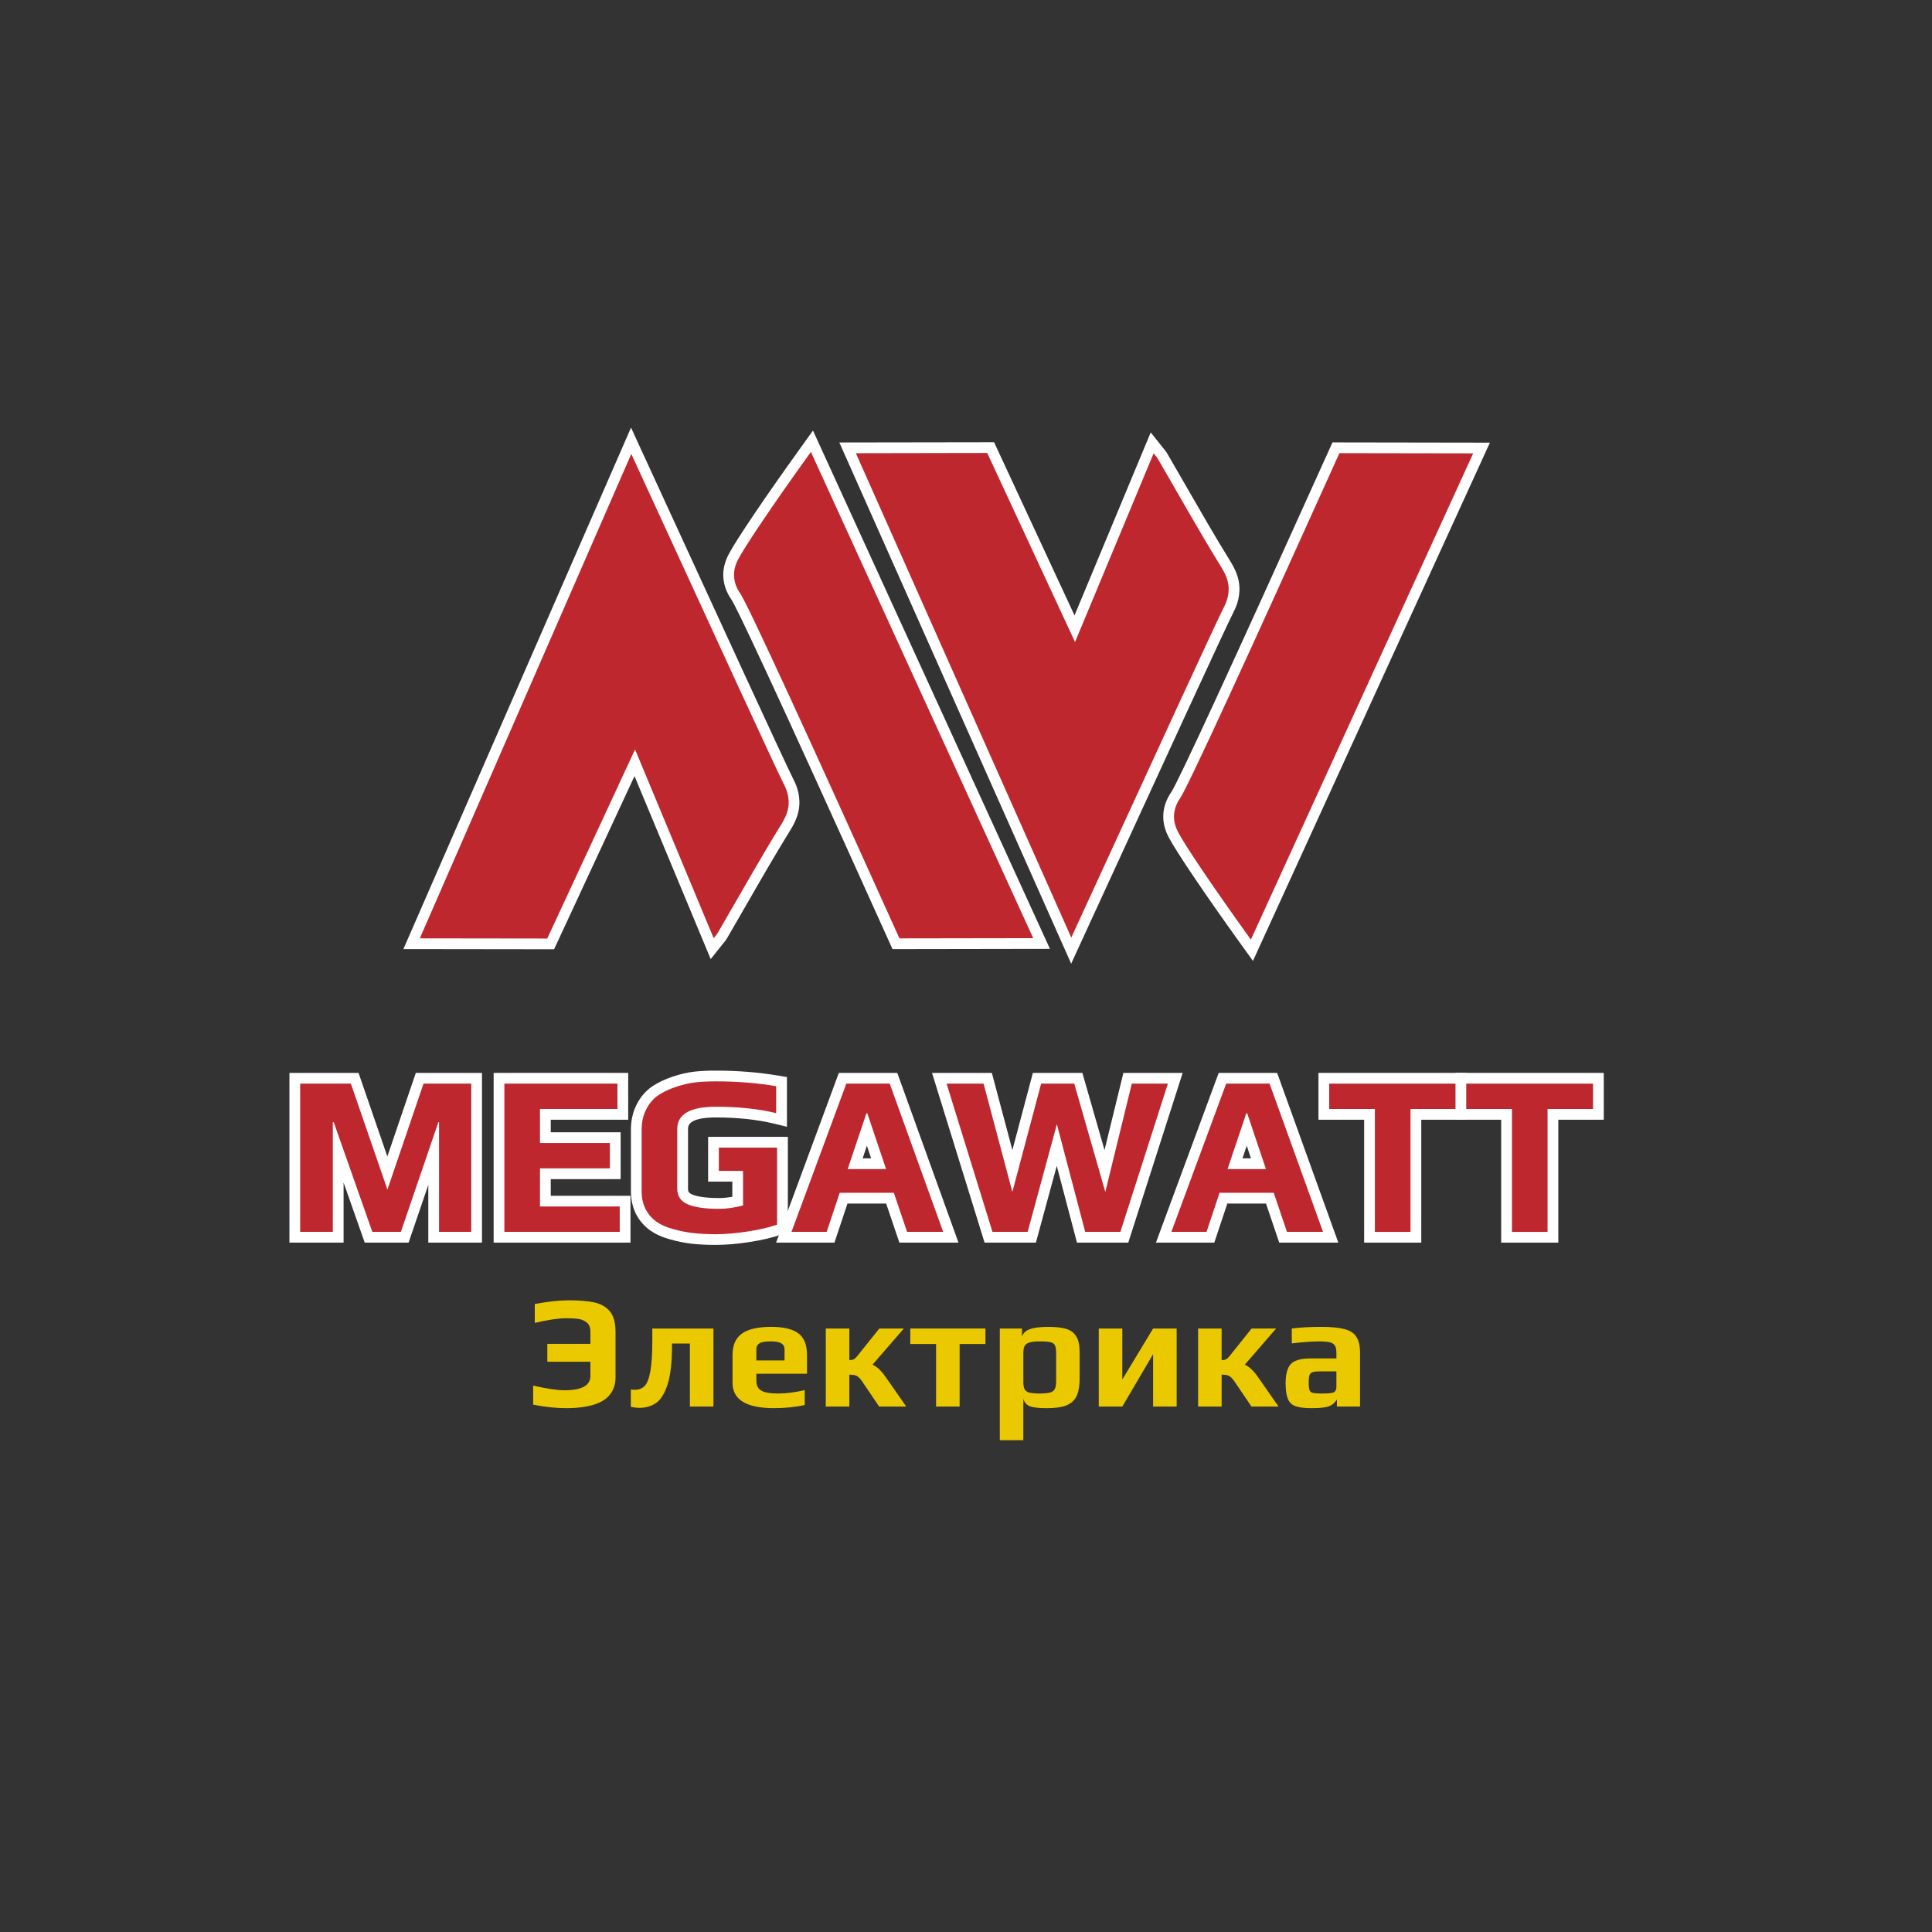
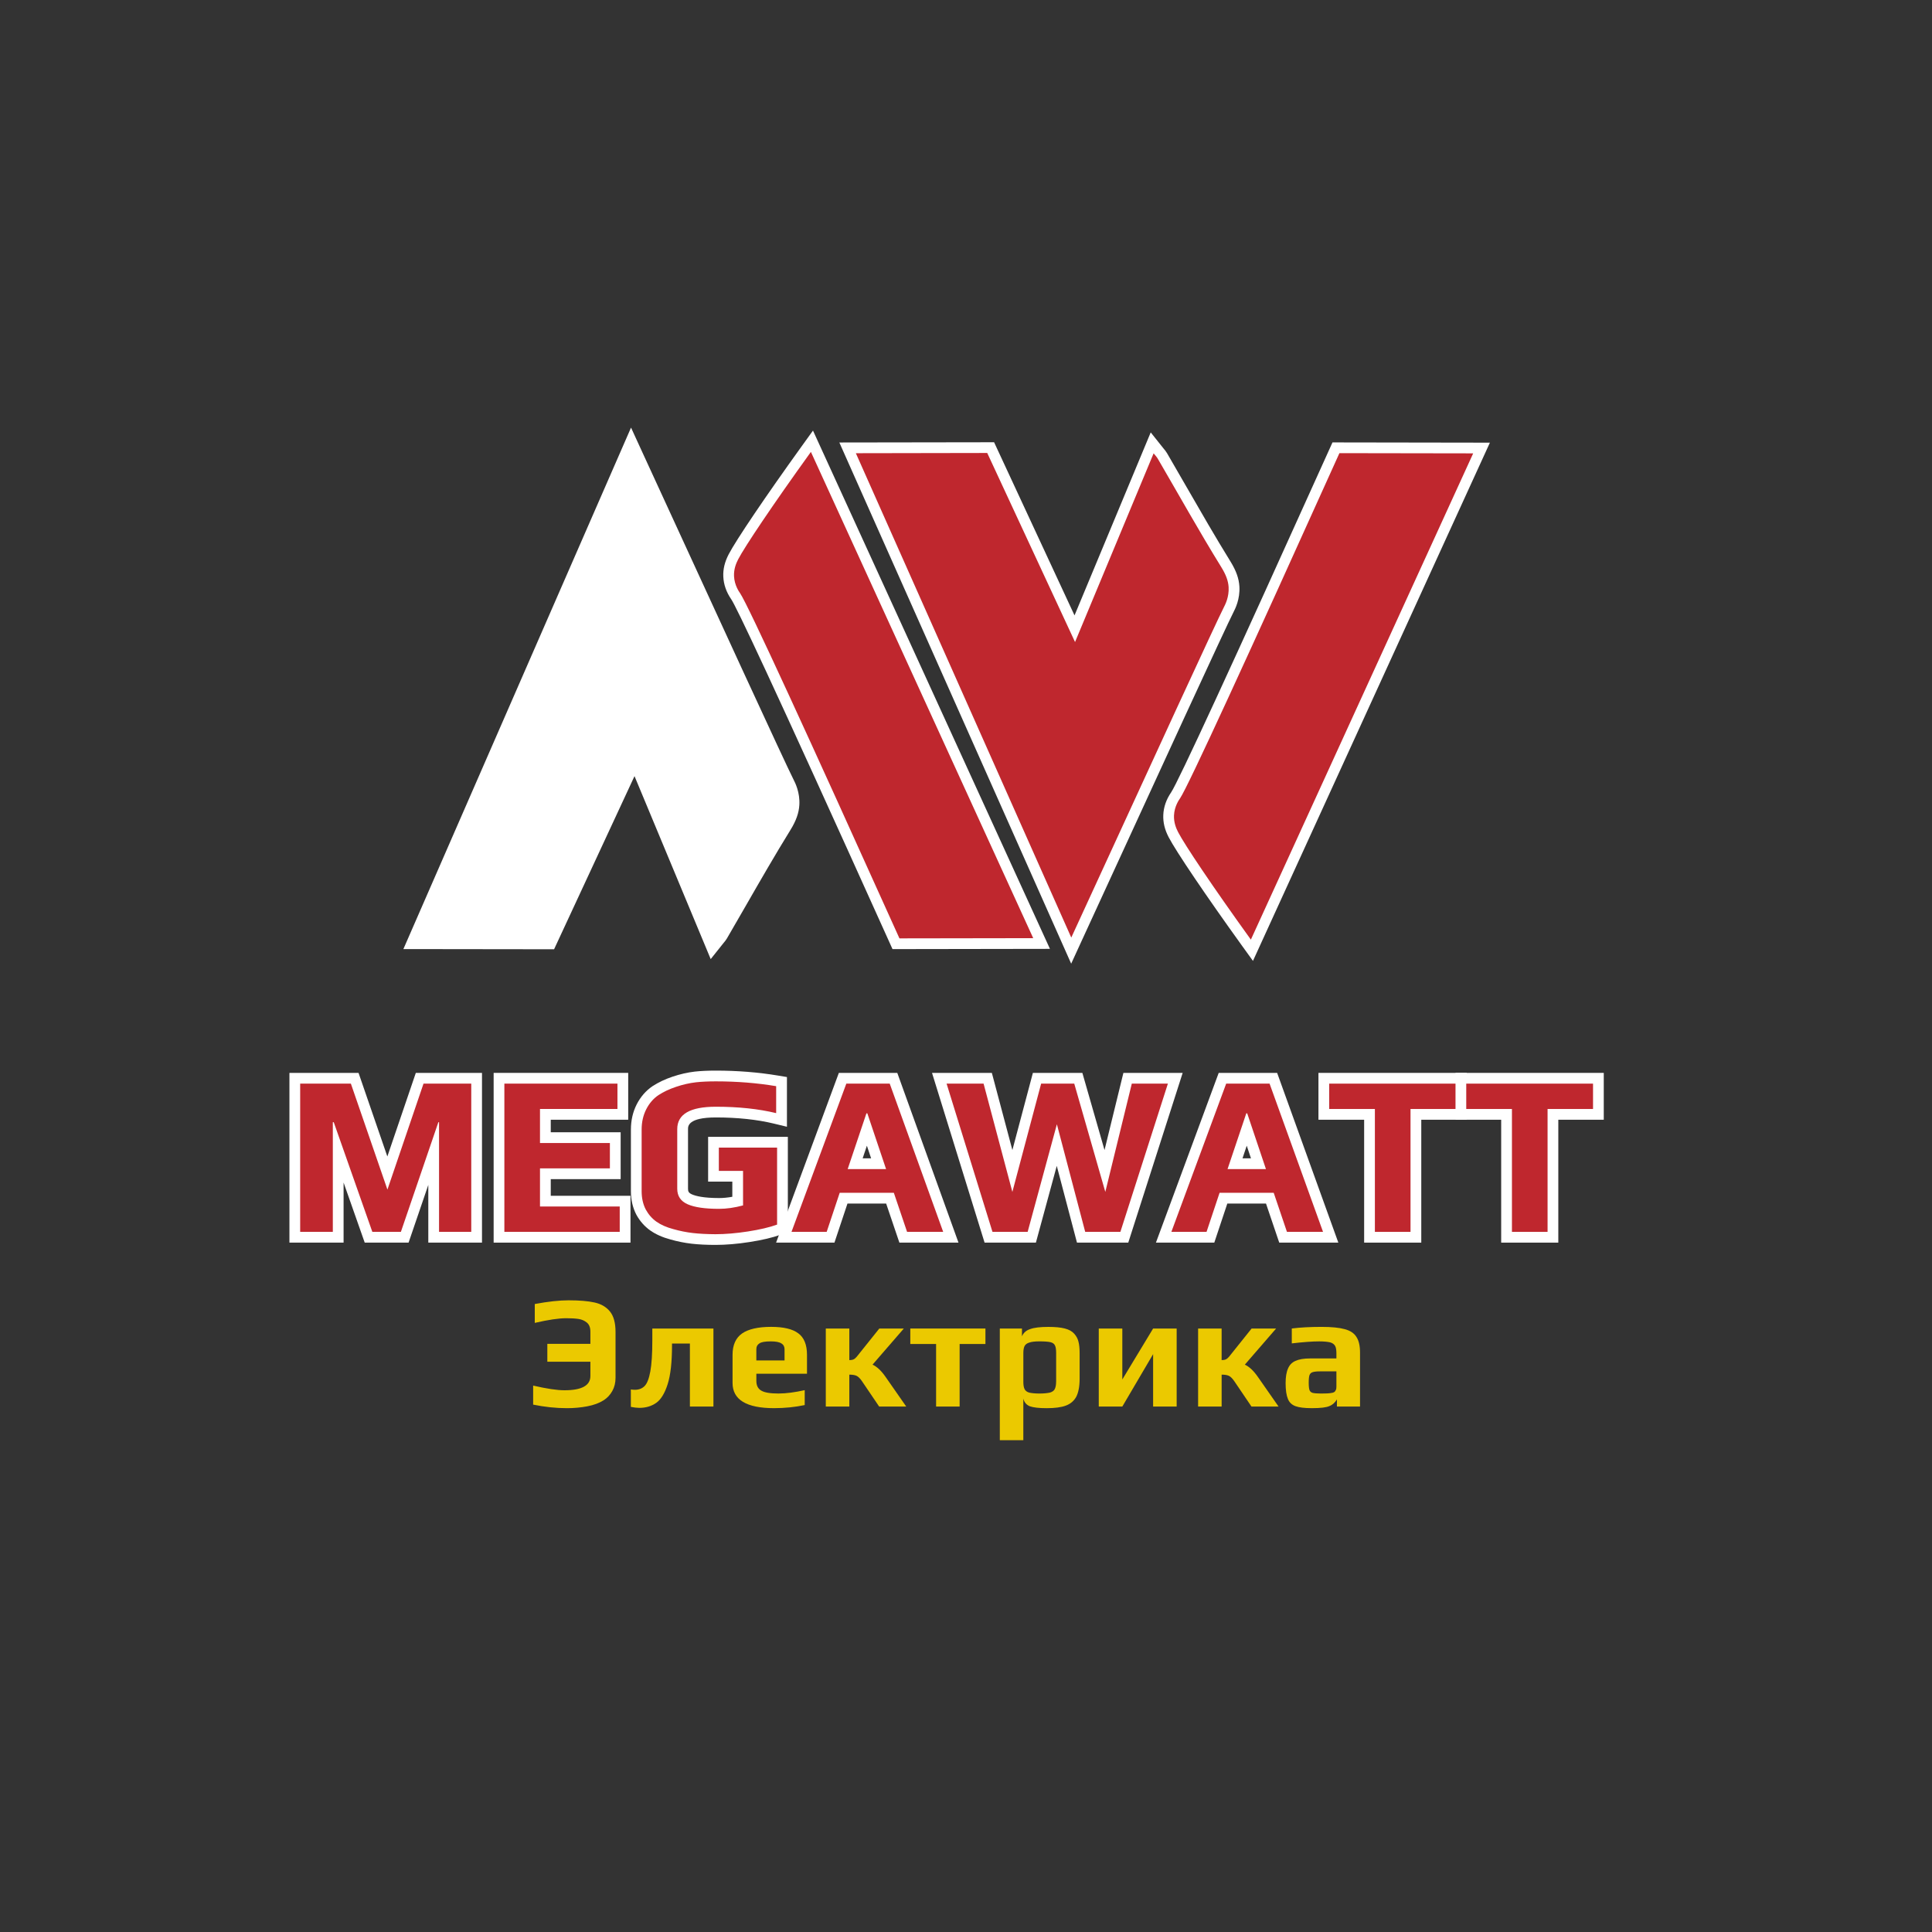
<svg xmlns="http://www.w3.org/2000/svg" version="1.1" id="Слой_1" x="0px" y="0px" viewBox="0 0 1000 1000" style="enable-background:new 0 0 1000 1000;" xml:space="preserve">
  <rect x="0" y="0" width="1000" height="1000" fill="#333333" stroke="none" />
  <style type="text/css"> .st0{fill:#FFFFFF;} .st1{fill:#BF272E;} .st2{fill:#EBC900;} </style>
  <g>
    <polygon class="st0" points="221.69,643.18 221.69,613.31 211.48,643.18 188.78,643.18 177.84,612.08 177.84,643.18 149.81,643.18 149.81,555.32 185.58,555.32 200.49,598.59 215.23,555.32 249.48,555.32 249.48,643.18 " />
    <path class="st1" d="M155.37,560.88h26.24l18.92,54.86l18.68-54.86h24.71v76.73h-16.67v-56.75h-0.36l-19.39,56.75h-14.78 l-19.97-56.75h-0.48v56.75h-16.9V560.88z" />
    <polygon class="st0" points="255.51,643.18 255.51,555.32 325.16,555.32 325.16,579.57 285.07,579.57 285.07,586.06 321.25,586.06 321.25,610.32 285.07,610.32 285.07,618.94 326.34,618.94 326.34,643.18 " />
    <path class="st1" d="M261.07,560.88h58.52v13.12h-40.09v17.62h36.18v13.13h-36.18v19.74h41.27v13.12h-59.71V560.88z" />
    <path class="st0" d="M370.31,644.36c-4.61,0-8.77-0.21-12.35-0.62c-3.65-0.43-7.34-1.16-10.93-2.19 c-4.06-1.08-7.61-2.66-10.44-4.65c-2.97-2.09-5.4-4.86-7.23-8.2c-1.88-3.65-2.8-7.69-2.8-12.12v-31.92c0-4.73,1-9.09,2.96-12.97 c2-3.95,4.77-7.14,8.23-9.49c2.97-1.95,6.45-3.59,10.39-4.92c3.85-1.3,7.71-2.18,11.47-2.62c3.1-0.34,6.77-0.51,10.93-0.51 c11.14,0,21.94,0.86,32.13,2.56l4.65,0.77v25.73l-6.87-1.66c-8.68-2.09-18.75-3.16-29.91-3.16c-14.42,0-14.42,4.54-14.42,6.02 v30.86c0,1.39,0.31,2.18,2.06,2.95c1.97,0.86,6,1.89,14.02,1.89c2.15,0,4.45-0.22,6.85-0.66v-7.84h-12.53v-23.19h41.27v49.32 l-3.68,1.32c-4.33,1.56-9.6,2.8-16.11,3.81C381.63,643.87,375.67,644.36,370.31,644.36z" />
    <path class="st1" d="M358.6,638.21c-3.39-0.39-6.74-1.07-10.05-2.01c-3.55-0.94-6.47-2.23-8.75-3.84 c-2.28-1.61-4.14-3.72-5.56-6.32c-1.42-2.76-2.13-5.91-2.13-9.46v-31.92c0-3.86,0.79-7.35,2.36-10.46c1.58-3.12,3.7-5.58,6.38-7.39 c2.52-1.66,5.54-3.08,9.05-4.26c3.5-1.18,6.95-1.97,10.34-2.36c2.84-0.31,6.27-0.48,10.28-0.48c10.88,0,21.29,0.83,31.22,2.49 v13.95c-9.14-2.21-19.55-3.31-31.22-3.31c-13.32,0-19.98,3.86-19.98,11.59v30.86c0,3.78,1.79,6.47,5.39,8.04 c3.59,1.58,9,2.36,16.25,2.36c3.86,0,8-0.59,12.42-1.77v-17.86h-12.53v-12.06h30.15v39.85c-3.95,1.42-8.97,2.6-15.08,3.55 c-6.11,0.94-11.72,1.42-16.84,1.42C365.89,638.8,361.99,638.6,358.6,638.21z" />
    <path class="st0" d="M465.52,643.18l-6.85-20.22h-20.02l-6.74,20.22h-30.21l32.49-87.86h30.24l31.68,87.86H465.52z M450.89,599.55 l-2.19-6.53l-2.19,6.53H450.89z" />
    <path class="st1" d="M438.06,560.88h22.46l27.67,76.73H469.5l-6.85-20.22h-28.02l-6.74,20.22h-18.21L438.06,560.88z M458.63,605.11 l-9.7-28.85h-0.47l-9.7,28.85H458.63z" />
    <polygon class="st0" points="557.44,643.18 546.98,603.46 536.18,643.18 509.62,643.18 482.41,555.32 513.38,555.32 524.01,595.27 534.62,555.32 560.23,555.32 571.7,595.27 581.47,555.32 612.15,555.32 583.99,643.18 " />
    <path class="st1" d="M489.95,560.88h19.15l14.9,56.05l14.89-56.05h17.14l16.08,56.05l13.71-56.05h18.68l-24.59,76.73h-18.21 l-14.66-55.69l-15.13,55.69h-18.21L489.95,560.88z" />
    <path class="st0" d="M662.13,643.18l-6.85-20.22h-20.02l-6.74,20.22h-30.21l32.49-87.86h30.24l31.68,87.86H662.13z M647.5,599.55 l-2.19-6.53l-2.19,6.53H647.5z" />
    <path class="st1" d="M634.67,560.88h22.46l27.67,76.73h-18.68l-6.85-20.22h-28.02l-6.74,20.22H606.3L634.67,560.88z M655.25,605.11 l-9.7-28.85h-0.47l-9.7,28.85H655.25z" />
    <polygon class="st0" points="706.08,643.18 706.08,579.57 682.43,579.57 682.43,555.32 759.18,555.32 759.18,579.57 735.65,579.57 735.65,643.18 " />
    <path class="st1" d="M711.64,574.01h-23.65v-13.12h65.62v13.12h-23.53v63.61h-18.44V574.01z" />
    <polygon class="st0" points="777.01,643.18 777.01,579.57 753.37,579.57 753.37,555.32 830.11,555.32 830.11,579.57 806.58,579.57 806.58,643.18 " />
    <path class="st1" d="M782.58,574.01h-23.65v-13.12h65.62v13.12h-23.53v63.61h-18.44V574.01z" />
    <g>
      <path class="st2" d="M275.96,727.03v-9.85c6.95,1.61,12.35,2.42,16.19,2.42c8.95,0,13.43-2.45,13.43-7.34v-7.43H283.3v-9.26h22.28 v-6.34c0-2.11-0.61-3.67-1.83-4.67c-1.23-1.01-2.68-1.63-4.34-1.88c-1.67-0.24-3.79-0.37-6.34-0.37c-3.9,0-9.33,0.81-16.27,2.42 v-9.77c6.84-1.28,12.68-1.92,17.52-1.92c5.56,0,10.05,0.38,13.43,1.13c3.4,0.75,6.05,2.31,7.97,4.67 c1.92,2.37,2.88,5.89,2.88,10.56v23.78c0,2.56-0.56,4.83-1.67,6.8c-1.11,1.98-2.56,3.55-4.34,4.71c-2.34,1.51-5.2,2.57-8.6,3.22 c-3.39,0.64-6.89,0.96-10.51,0.96C287.75,728.87,281.91,728.25,275.96,727.03z" />
      <path class="st2" d="M326.53,728.2v-9.02c0.67,0.12,1.36,0.17,2.09,0.17c2.06,0,3.73-0.64,5.01-1.92c1.28-1.28,2.27-3.78,2.96-7.5 c0.7-3.73,1.05-9.13,1.05-16.19v-6.09h31.63v40.39h-12.18V695.4h-9.26v1.01c0,8.63-0.75,15.3-2.25,20.03 c-1.5,4.73-3.48,7.96-5.92,9.68c-2.45,1.73-5.37,2.59-8.76,2.59C329.65,728.7,328.21,728.53,326.53,728.2z" />
      <path class="st2" d="M417.7,711.06v-9.81c0-5.22-1.53-8.97-4.52-11.13c-2.92-2.23-7.65-3.34-14.05-3.34 c-6.75,0-11.82,1.18-15.02,3.41c-3.27,2.29-4.94,5.98-4.94,11.06v14.54c0,8.69,7.16,13.07,21.49,13.07 c5.63,0,10.92-0.56,15.86-1.6v-7.72c-5.01,1.11-9.53,1.74-13.56,1.74c-4.31,0-7.3-0.49-8.97-1.53c-1.67-0.97-2.5-2.64-2.5-5.01 v-3.69H417.7z M391.48,698.33c0-1.32,0.49-2.3,1.6-2.99c0.97-0.7,2.92-1.04,5.91-1.04c2.57,0,4.38,0.35,5.42,1.04 c1.11,0.63,1.67,1.67,1.67,2.99v5.84h-14.6V698.33z" />
      <path class="st2" d="M427.43,687.64h12.18v16.35c0.89,0,1.62-0.12,2.17-0.37c0.56-0.25,1.11-0.71,1.67-1.38l11.68-14.6h12.69 l-16.19,18.69c2.28,1.06,4.51,3.14,6.68,6.26l10.76,15.44h-14.02l-8.93-13.19c-1.01-1.44-1.95-2.36-2.84-2.75 c-0.89-0.39-2.11-0.58-3.67-0.58v16.52h-12.18V687.64z" />
      <polygon class="st2" points="484.52,695.65 471.17,695.65 471.17,687.64 510.06,687.64 510.06,695.65 496.7,695.65 496.7,728.03 484.52,728.03 " />
      <path class="st2" d="M558.19,694.37c-0.35-1.46-1.11-2.85-2.16-4.03c-1.11-1.25-2.71-2.16-4.87-2.71 c-2.16-0.56-4.94-0.83-8.49-0.83c-4.17,0-7.3,0.35-9.39,1.11c-2.16,0.69-3.55,1.95-4.31,3.76v-4.03H517.5v57.79h12.17v-21.49 c0.49,1.95,1.67,3.27,3.41,3.96c1.81,0.63,4.66,0.97,8.69,0.97c4.17,0,7.44-0.42,9.88-1.32c2.43-0.9,4.24-2.43,5.42-4.59 c1.11-2.16,1.74-5.29,1.74-9.25v-13.28C558.81,697.84,558.6,695.83,558.19,694.37z M546.64,715.23c0,1.67-0.28,2.92-0.7,3.76 c-0.42,0.83-1.25,1.46-2.5,1.81c-1.25,0.28-3.06,0.49-5.42,0.49c-2.36,0-4.17-0.21-5.35-0.49c-1.18-0.35-1.95-0.97-2.36-1.81 c-0.42-0.84-0.63-2.09-0.63-3.76v-14.88c0-1.6,0.21-2.78,0.63-3.62c0.42-0.84,1.25-1.46,2.43-1.81c1.18-0.42,2.92-0.63,5.22-0.63 c2.64,0,4.59,0.14,5.77,0.42c1.11,0.28,1.95,0.83,2.3,1.67c0.42,0.76,0.63,2.09,0.63,3.96V715.23z" />
      <polygon class="st2" points="568.72,687.64 580.91,687.64 580.91,714.01 596.85,687.64 609.04,687.64 609.04,728.03 596.85,728.03 596.85,700.9 580.91,728.03 568.72,728.03 " />
      <path class="st2" d="M620.13,687.64h12.18v16.35c0.89,0,1.62-0.12,2.17-0.37c0.56-0.25,1.11-0.71,1.67-1.38l11.68-14.6h12.69 l-16.19,18.69c2.28,1.06,4.51,3.14,6.68,6.26l10.77,15.44h-14.02l-8.93-13.19c-1.01-1.44-1.95-2.36-2.84-2.75 c-0.89-0.39-2.11-0.58-3.67-0.58v16.52h-12.18V687.64z" />
      <path class="st2" d="M702.08,692c-1.18-1.95-3.2-3.27-6.05-4.03c-2.78-0.77-6.82-1.18-11.96-1.18c-5.91,0-11.06,0.28-15.44,0.83 v7.72c5.98-0.7,10.71-1.04,14.19-1.04c2.5,0,4.38,0.21,5.63,0.49c1.25,0.35,2.09,0.97,2.57,1.81c0.49,0.83,0.7,2.09,0.7,3.82v2.71 h-13.63c-3.2,0-5.7,0.42-7.51,1.25c-1.81,0.77-3.13,2.09-3.9,3.96c-0.83,1.81-1.25,4.38-1.25,7.58c0,3.62,0.42,6.33,1.18,8.14 c0.7,1.81,2.02,3.06,3.89,3.76c1.88,0.7,4.66,1.04,8.48,1.04c4.52,0,7.58-0.35,9.18-1.11c1.6-0.63,2.85-1.81,3.83-3.41v3.69h11.96 v-27.82C703.96,696.59,703.33,693.88,702.08,692z M691.72,717.67c0,0.76-0.07,1.39-0.28,1.74c-0.28,0.56-0.49,0.9-0.83,1.11 c-0.28,0.21-0.83,0.42-1.6,0.49c-1.04,0.21-2.85,0.28-5.29,0.28c-2.02,0-3.48-0.14-4.31-0.35c-0.76-0.21-1.32-0.7-1.6-1.39 c-0.28-0.76-0.42-2.02-0.42-3.89s0.14-3.2,0.42-3.96c0.28-0.7,0.83-1.25,1.6-1.46c0.76-0.28,2.09-0.42,3.96-0.42h8.35V717.67z" />
    </g>
    <path class="st0" d="M328.42,401.72l-41.63,89.62l-78-0.1l117.83-269.91l5.18,11.29c40.1,87.27,74.73,162.64,78.88,170.77 c0.89,1.74,3.45,6.74,3.06,13.29c-0.24,4.1-1.69,8.18-4.56,12.83c-7.92,12.82-15.59,26.15-23,39.04 c-3.29,5.72-6.58,11.44-9.9,17.14c-0.5,0.86-1.13,1.65-1.88,2.53l-6.54,8.2L328.42,401.72z" />
-     <path class="st1" d="M217.29,485.69c36.49-83.58,72.98-167.16,109.47-250.74c43.69,95.07,74.9,163,78.98,170.98 c0.67,1.31,2.76,5.28,2.46,10.43c-0.2,3.35-1.48,6.57-3.74,10.24c-11.43,18.5-22.02,37.5-32.97,56.29 c-0.52,0.89-1.27,1.64-2.11,2.7c-13.47-32.35-26.78-64.31-40.67-97.67c-15.15,32.62-30.3,65.24-45.45,97.86 C261.27,485.75,239.28,485.72,217.29,485.69z" />
    <path class="st0" d="M460.48,487.98c-63.21-140.19-79.47-174.06-81.98-177.78c-2.57-3.75-3.94-7.67-4.12-11.76 c-0.17-3.83,0.74-7.61,2.78-11.53c3.85-7.41,19.14-30.02,38.04-56.27l5.6-7.77l122.65,268.26l-81.49,0.13L460.48,487.98z" />
    <path class="st1" d="M419.72,233.9c38.36,83.9,76.72,167.79,115.07,251.69c-23.08,0.04-46.16,0.07-69.24,0.11 c-47.03-104.29-78.26-172.39-82.44-178.59c-0.48-0.71-2.97-4.12-3.18-8.9c-0.16-3.68,1.1-6.69,2.16-8.73 C385.52,282.91,399.6,261.84,419.72,233.9z" />
    <path class="st0" d="M434.44,229.03l80.1-0.12l41.63,89.62l39.44-94.72l6.55,8.22c0.75,0.88,1.39,1.67,1.89,2.54 c3.31,5.68,6.6,11.41,9.9,17.13c7.41,12.88,15.08,26.21,23,39.03c2.87,4.65,4.32,8.73,4.56,12.84c0.38,6.59-2.19,11.58-3.03,13.22 c-4.1,8.01-37.12,79.86-78.91,170.83l-5.13,11.18L434.44,229.03z" />
    <path class="st1" d="M442.99,234.58c37.17,83.57,74.33,167.14,111.5,250.71c43.69-95.07,74.9-163,78.98-170.98 c0.67-1.31,2.76-5.28,2.46-10.43c-0.2-3.35-1.48-6.57-3.74-10.24c-11.43-18.5-22.02-37.5-32.97-56.29 c-0.52-0.89-1.27-1.64-2.11-2.7c-13.47,32.35-26.78,64.31-40.67,97.67c-15.15-32.62-30.3-65.24-45.45-97.86 C488.32,234.51,465.66,234.54,442.99,234.58z" />
    <path class="st0" d="M642.93,489.6c-18.9-26.25-34.18-48.86-38.03-56.26c-2.04-3.9-2.95-7.68-2.78-11.54 c0.17-4.06,1.53-7.99,4.05-11.67c3.69-5.47,31.27-65.29,82.04-177.86l1.48-3.28l81.48,0.13L648.53,497.36L642.93,489.6z" />
    <path class="st1" d="M647.45,486.35c38.36-83.9,76.72-167.79,115.07-251.69c-23.08-0.03-46.16-0.07-69.24-0.11 c-47.03,104.29-78.26,172.39-82.44,178.59c-0.48,0.71-2.97,4.12-3.18,8.9c-0.16,3.68,1.1,6.69,2.16,8.73 C613.25,437.34,627.33,458.41,647.45,486.35z" />
  </g>
</svg>